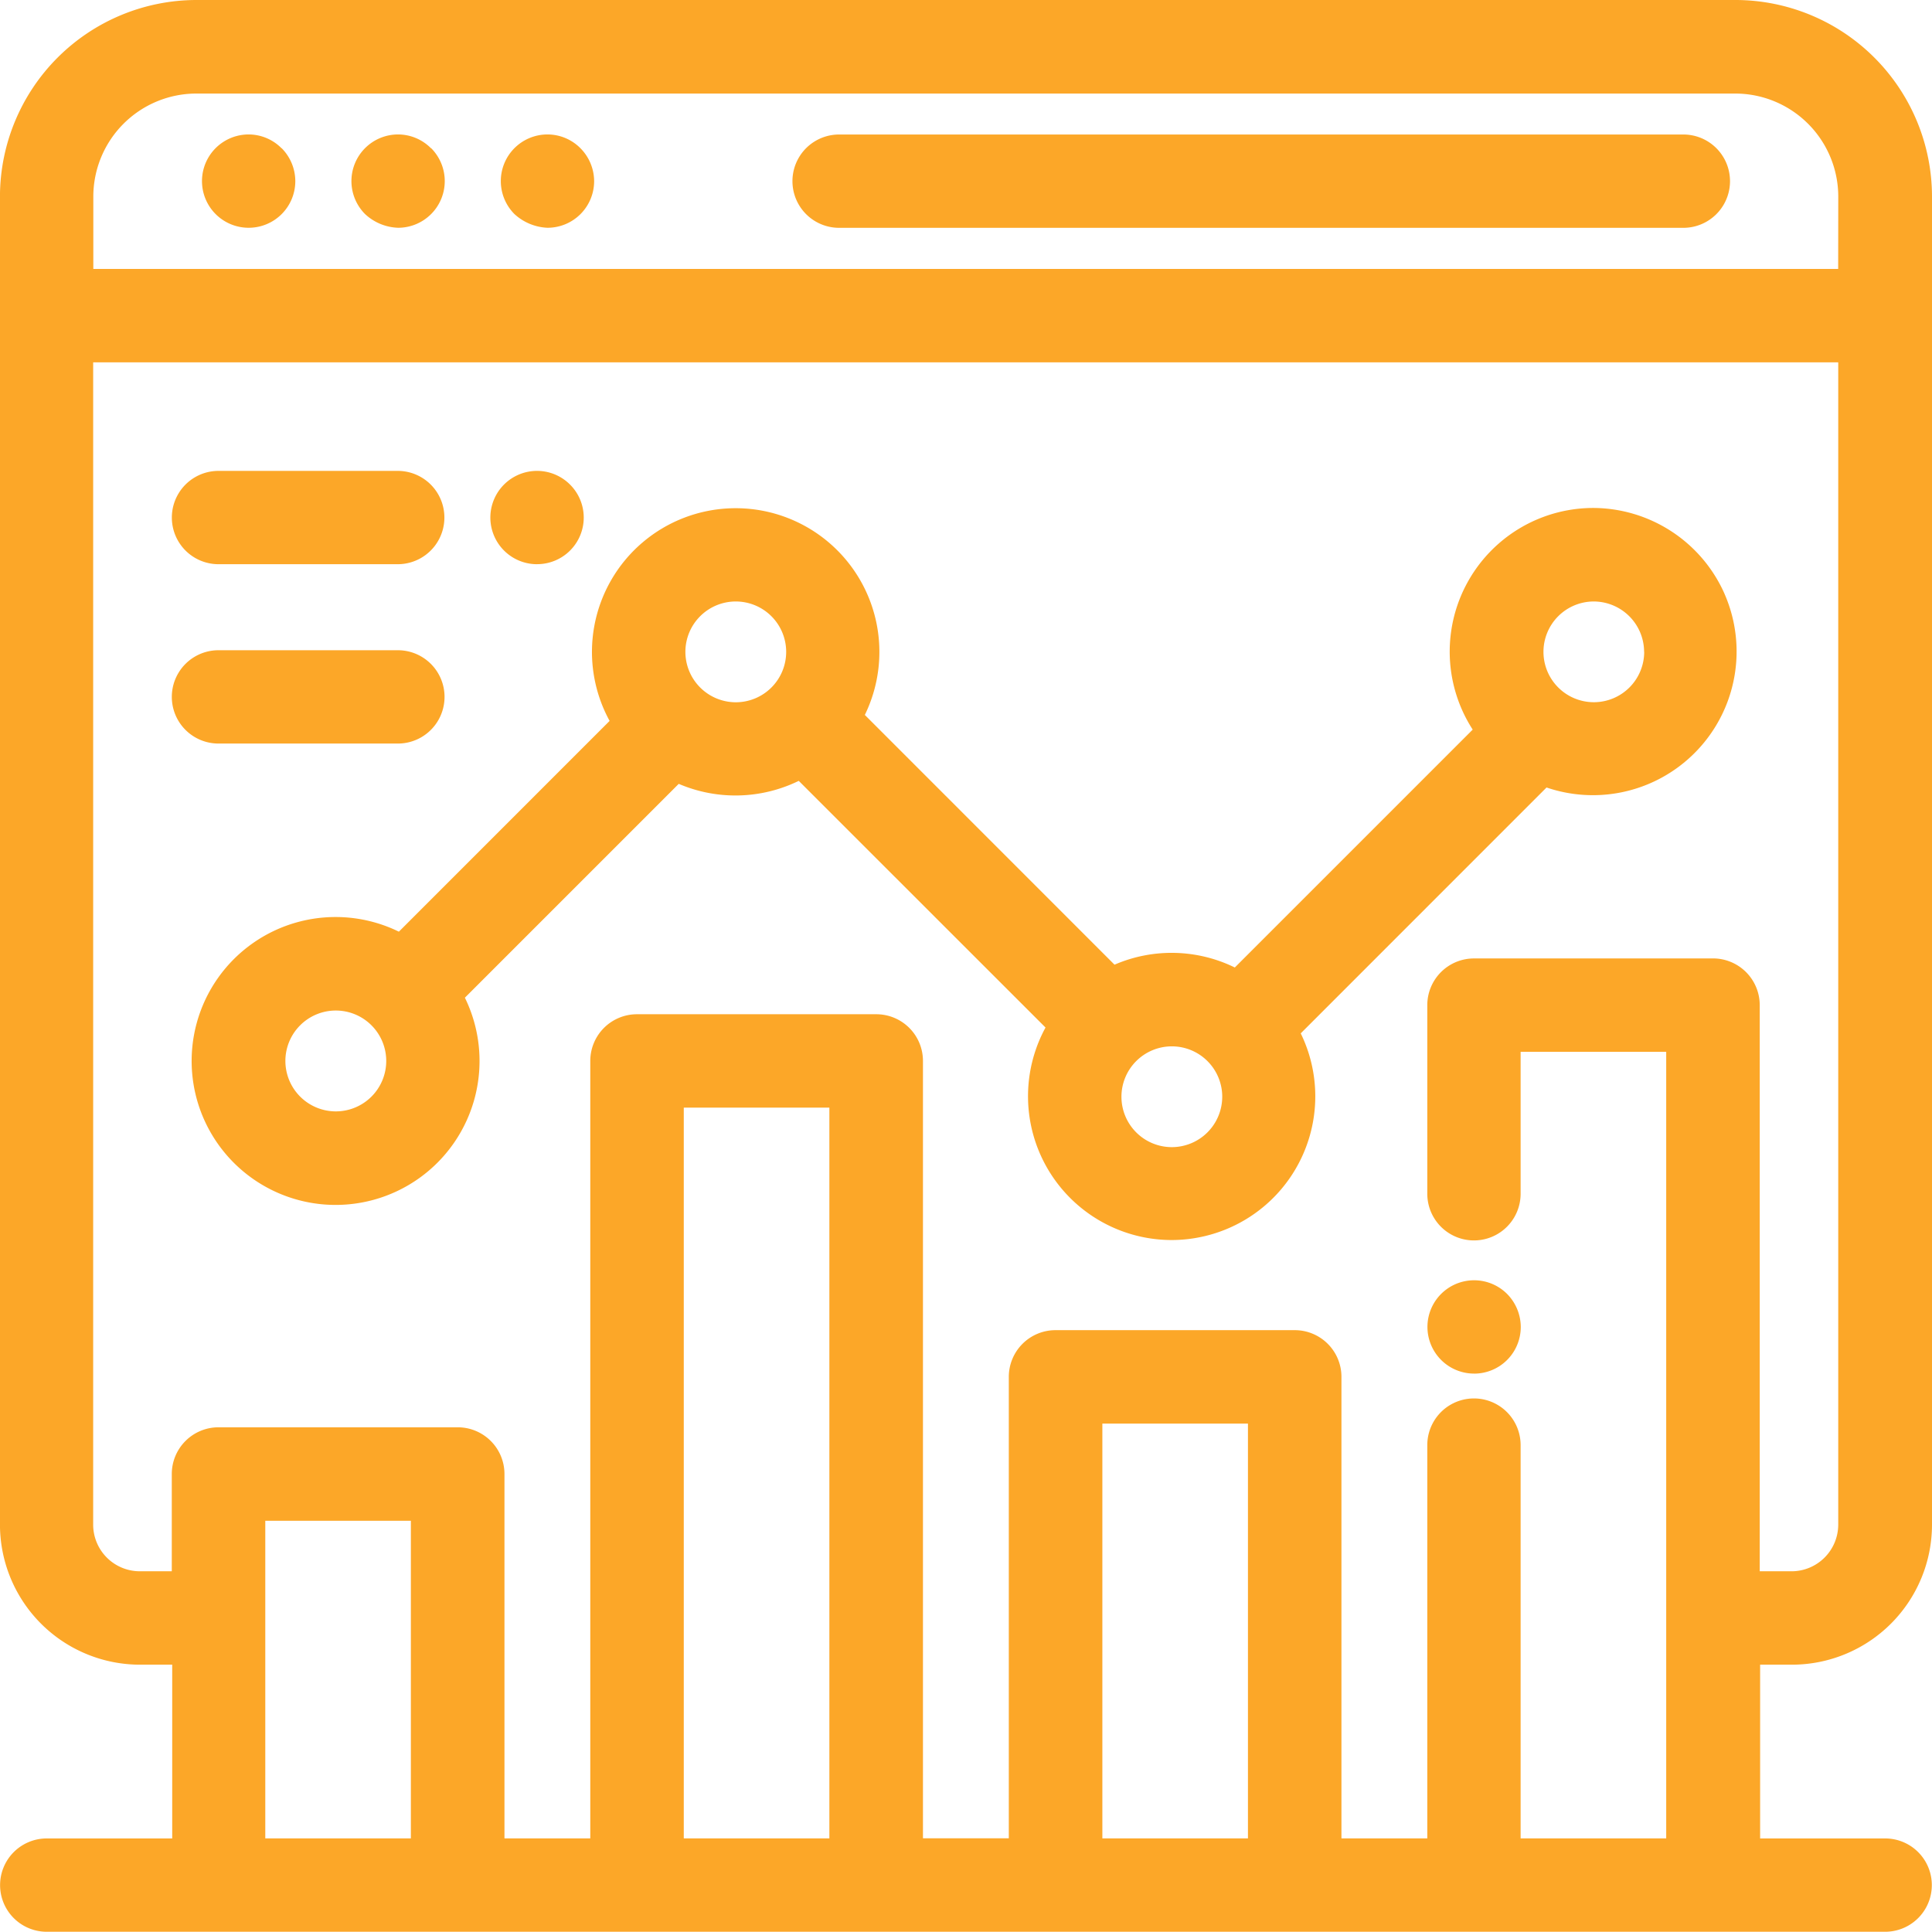
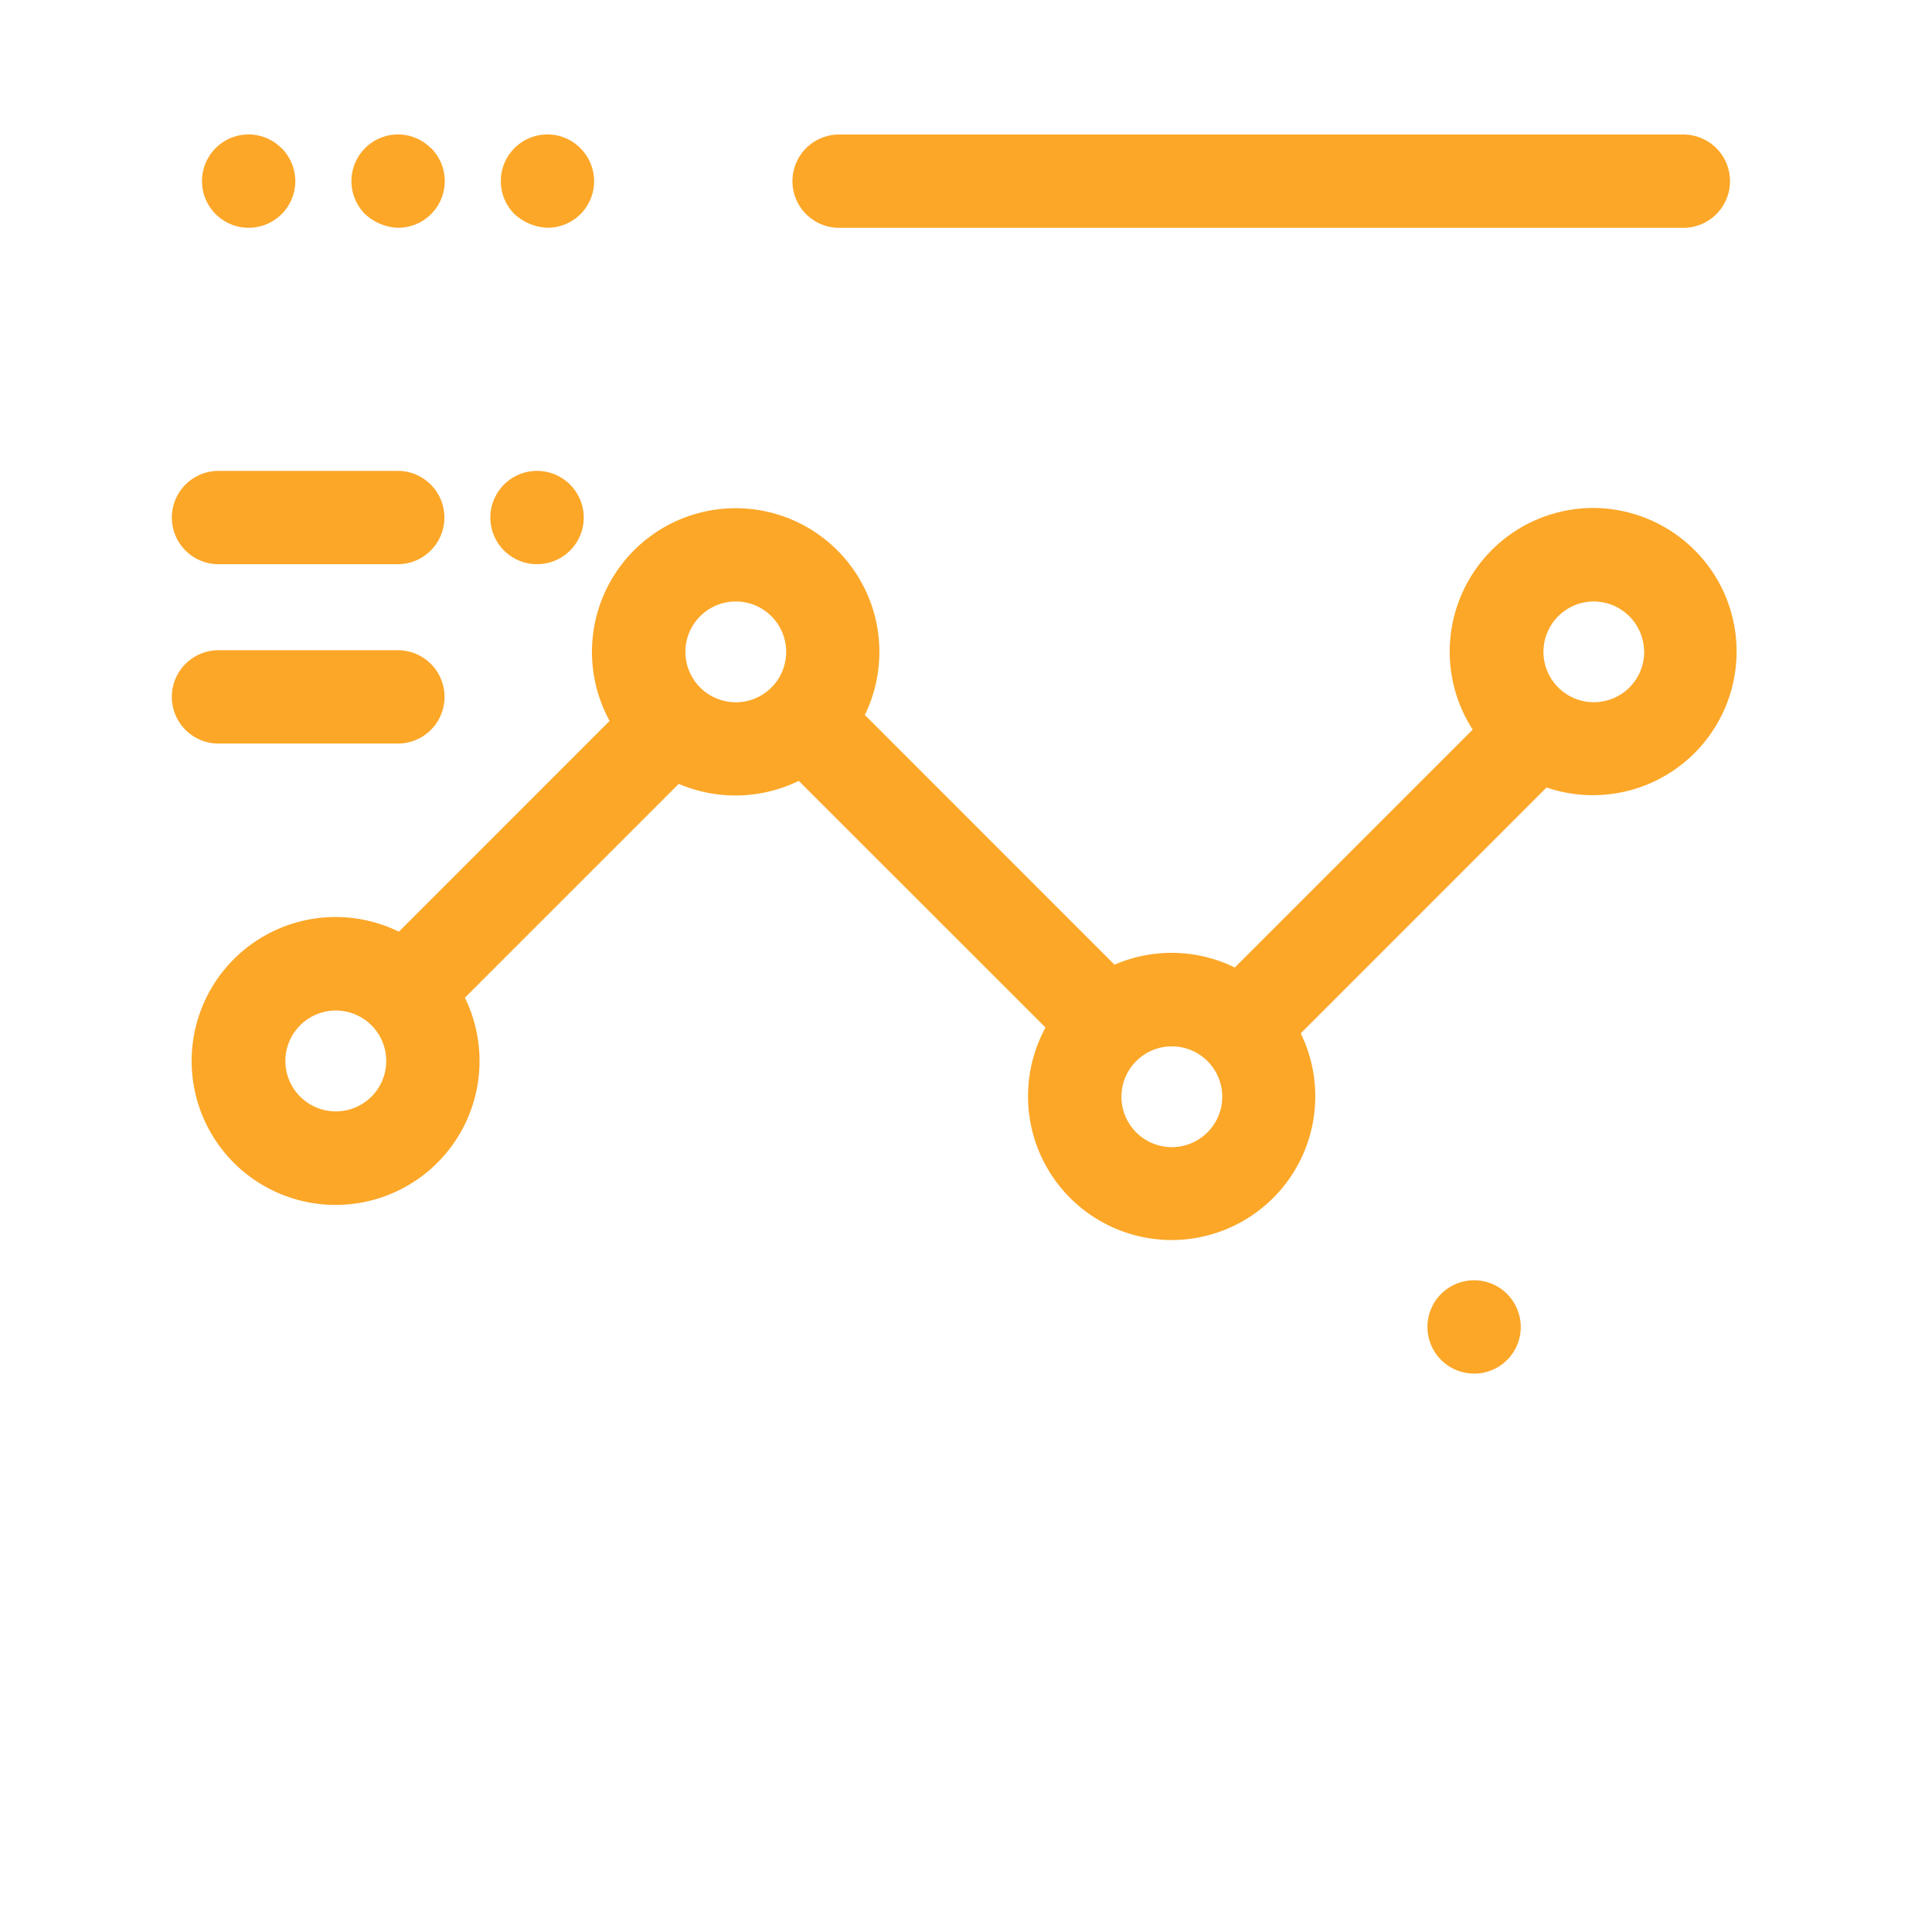
<svg xmlns="http://www.w3.org/2000/svg" width="64.678" height="64.67" viewBox="0 0 64.678 64.67">
  <g id="BI" transform="translate(-319.335 -568.508)">
-     <path id="Path_5221" data-name="Path 5221" d="M379.327,624.237a4.691,4.691,0,0,0,4.686-4.686V575.074a6.586,6.586,0,0,0-6.574-6.566H325.9a6.586,6.586,0,0,0-6.566,6.566v44.477a4.691,4.691,0,0,0,4.686,4.686H325.1v5.817h-4.2a1.562,1.562,0,1,0,0,3.124h61.545a1.562,1.562,0,0,0,0-3.124h-4.186v-5.817Zm-18.214-8.071v13.886h-4.874V616.166ZM347.1,605.588v24.464h-4.874V605.588Zm-14.01,13.831v10.633h-4.874V619.419Zm35.589-18.825a1.563,1.563,0,0,0-1.562,1.562v6.316a1.562,1.562,0,0,0,3.124,0V603.72h4.874v26.332h-4.874V616.886a1.562,1.562,0,0,0-3.124,0v13.166h-2.874V614.6a1.563,1.563,0,0,0-1.562-1.562h-8.012a1.564,1.564,0,0,0-1.562,1.562v15.449h-2.874V604.024a1.562,1.562,0,0,0-1.562-1.562h-8.013a1.563,1.563,0,0,0-1.562,1.562v26.028h-2.873v-12.2a1.564,1.564,0,0,0-1.562-1.562h-8.013a1.564,1.564,0,0,0-1.562,1.562v3.258h-1.07a1.563,1.563,0,0,1-1.562-1.562v-38.91h58.42v38.91a1.564,1.564,0,0,1-1.552,1.562h-1.076V602.156a1.565,1.565,0,0,0-1.561-1.563Zm12.193-23.082H322.459v-2.435a3.452,3.452,0,0,1,3.436-3.437h51.543a3.452,3.452,0,0,1,3.437,3.436Zm-4.187,23.395Z" fill="#FCA728" />
    <path id="Path_5222" data-name="Path 5222" d="M370.391,572.112H342.128a1.562,1.562,0,0,0,0,3.124h28.263a1.562,1.562,0,0,0,0-3.124Z" transform="translate(5.298 0.899)" fill="#FCA728" />
    <path id="Path_5223" data-name="Path 5223" d="M331.414,572.571a1.551,1.551,0,0,0-1.1-.461h0a1.562,1.562,0,0,0-1.107,2.664,1.7,1.7,0,0,0,1.107.46,1.562,1.562,0,0,0,1.108-2.663Z" transform="translate(2.348 0.899)" fill="#FCA728" />
    <path id="Path_5224" data-name="Path 5224" d="M327.41,572.571a1.551,1.551,0,0,0-1.1-.461h0a1.562,1.562,0,0,0,0,3.124h0a1.561,1.561,0,0,0,1.562-1.561,1.572,1.572,0,0,0-.454-1.1Z" transform="translate(1.349 0.899)" fill="#FCA728" />
    <path id="Path_5225" data-name="Path 5225" d="M334.316,572.11h0a1.562,1.562,0,0,0-1.107,2.664,1.739,1.739,0,0,0,1.107.46,1.561,1.561,0,0,0,1.562-1.559,1.575,1.575,0,0,0-.455-1.1A1.553,1.553,0,0,0,334.316,572.11Z" transform="translate(3.347 0.899)" fill="#FCA728" />
    <path id="Path_5226" data-name="Path 5226" d="M359.141,605.934a1.561,1.561,0,0,0,1.562-1.561,1.582,1.582,0,0,0-.457-1.106,1.562,1.562,0,1,0-1.1,2.666Z" transform="translate(9.543 8.559)" fill="#FCA728" />
    <path id="Path_5227" data-name="Path 5227" d="M375.788,584.992a4.826,4.826,0,0,0-4.381-2.875h-.01a4.81,4.81,0,0,0-4.04,7.42l-7.964,7.964a4.81,4.81,0,0,0-4.027-.094l-8.359-8.361a4.811,4.811,0,1,0-8.544.2l-7.055,7.056a4.819,4.819,0,1,0,2.21,2.21l7.159-7.159a4.827,4.827,0,0,0,4.018-.1l8.261,8.258a4.813,4.813,0,0,0,4.216,7.114,4.828,4.828,0,0,0,1.128-.134,4.809,4.809,0,0,0,3.2-6.785l8.229-8.231a4.81,4.81,0,0,0,5.955-6.49Zm-48.179,15.639a1.688,1.688,0,1,1,1.684,1.687A1.689,1.689,0,0,1,327.609,600.631ZM341,586.935a1.687,1.687,0,1,1,1.686,1.687A1.689,1.689,0,0,1,341,586.935Zm16.285,16.58a1.687,1.687,0,1,1,1.687-1.687A1.689,1.689,0,0,1,357.282,603.515Zm15.813-16.58a1.686,1.686,0,1,1-1.687-1.687A1.69,1.69,0,0,1,373.095,586.935Z" transform="translate(1.28 3.396)" fill="#FCA728" />
    <path id="Path_5228" data-name="Path 5228" d="M334.04,584.247a1.56,1.56,0,0,0,1.1-2.664h0a1.562,1.562,0,1,0-1.1,2.665Z" transform="translate(3.279 3.148)" fill="#FCA728" />
    <path id="Path_5229" data-name="Path 5229" d="M325.5,584.248h6a1.562,1.562,0,0,0,0-3.124H325.5a1.562,1.562,0,0,0,0,3.124Z" transform="translate(1.15 3.148)" fill="#FCA728" />
-     <path id="Path_5230" data-name="Path 5230" d="M331.506,589.053a1.562,1.562,0,0,0,0-3.124H325.5a1.562,1.562,0,1,0,0,3.124Z" transform="translate(1.149 4.347)" fill="#FCA728" />
+     <path id="Path_5230" data-name="Path 5230" d="M331.506,589.053a1.562,1.562,0,0,0,0-3.124H325.5a1.562,1.562,0,1,0,0,3.124" transform="translate(1.149 4.347)" fill="#FCA728" />
  </g>
</svg>